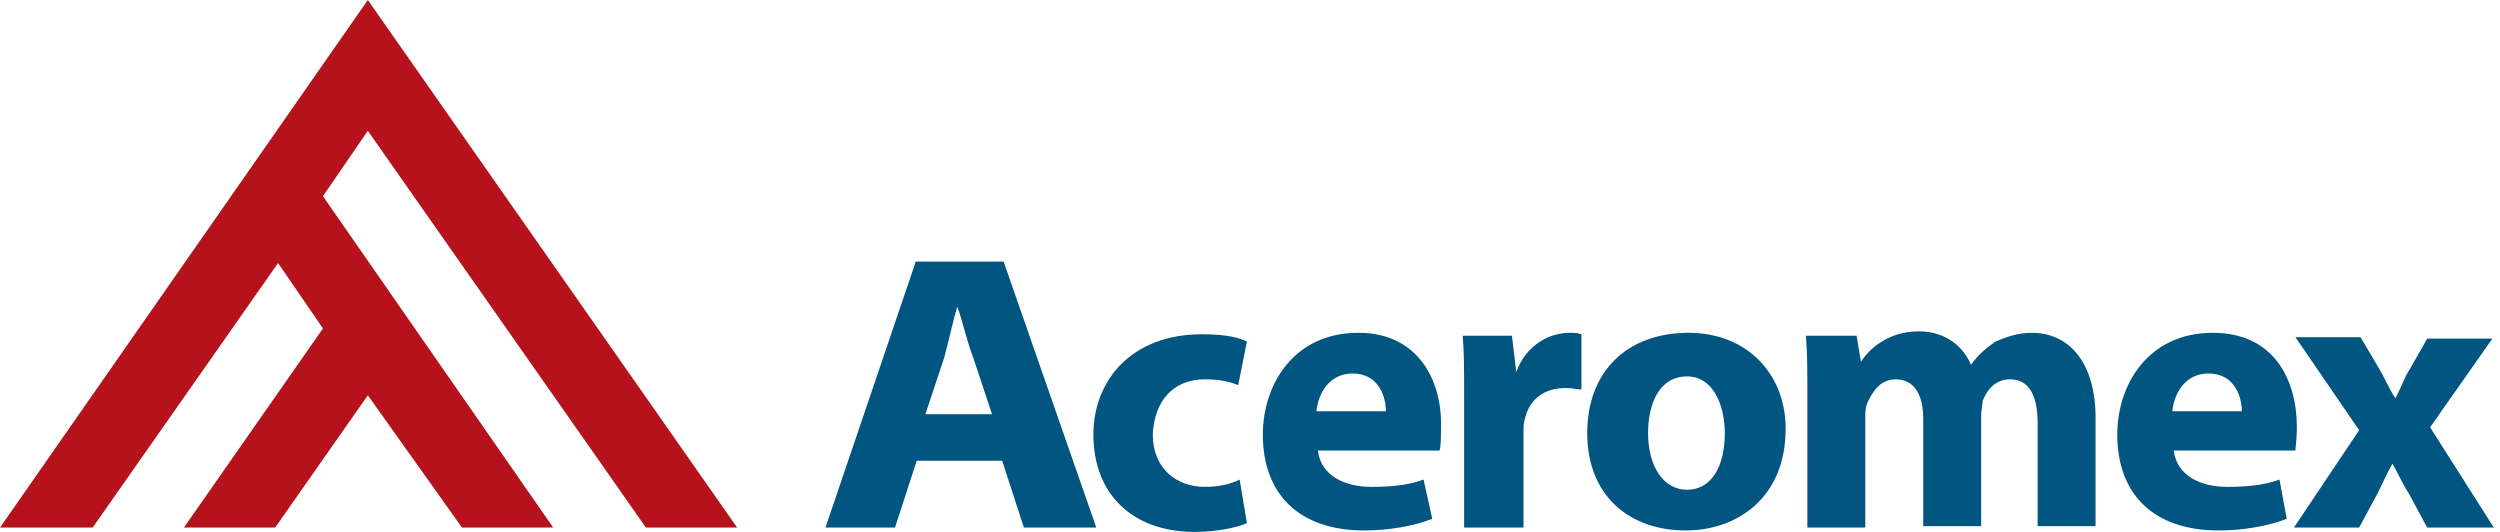
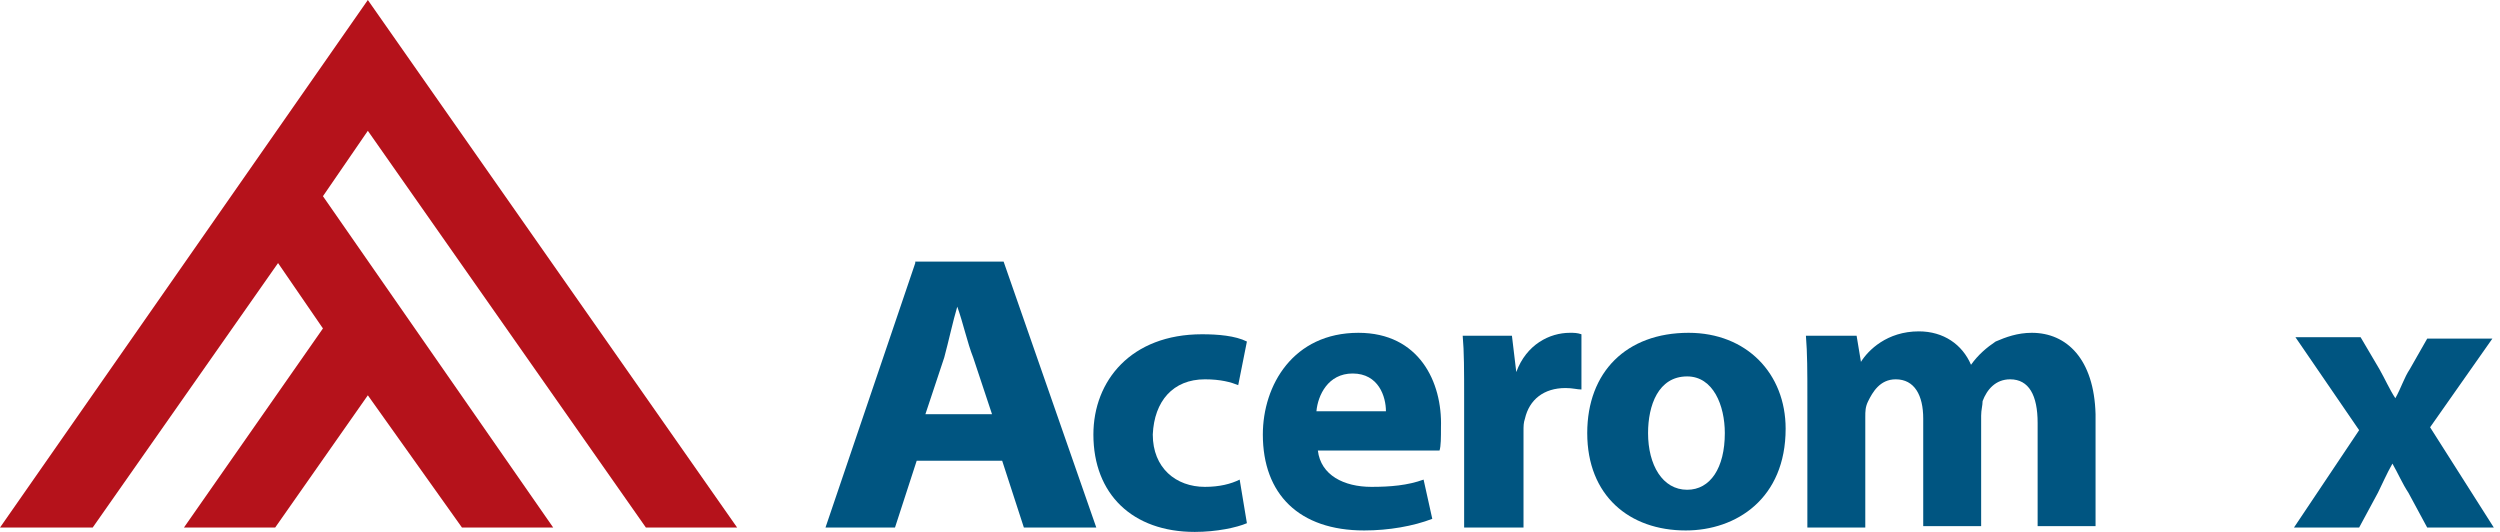
<svg xmlns="http://www.w3.org/2000/svg" width="235px" height="50px" viewBox="0 0 235 50">
  <title>logo-aceromex</title>
  <g id="UI---Desktop" stroke="none" stroke-width="1" fill="none" fill-rule="evenodd">
    <g id="Landing_Lámina-Recubierta_Lisa-OFF" transform="translate(-124, -53)" fill-rule="nonzero">
      <g id="Nav-Bar" transform="translate(-6, 13)">
        <g id="logo-aceromex" transform="translate(130, 40)">
          <polygon id="Path" fill="#B5121B" points="34.577 37.158 25.865 49.59 17.289 49.59 30.357 30.874 26.137 24.727 8.712 49.59 0 49.59 34.577 0 69.291 49.59 60.715 49.59 34.577 12.295 30.357 18.443 52.002 49.59 43.426 49.59" />
          <path d="M127.691,31.284 C121.566,31.284 118.707,36.202 118.707,40.847 C118.707,46.448 122.11,49.863 128.236,49.863 C130.55,49.863 132.864,49.454 134.634,48.77 L133.817,45.082 C132.32,45.628 130.686,45.765 128.917,45.765 C126.33,45.765 124.152,44.672 123.88,42.35 L135.315,42.35 C135.451,41.94 135.451,41.12 135.451,40.164 C135.587,35.929 133.409,31.284 127.691,31.284 M123.744,38.661 C123.88,37.158 124.833,35.109 127.147,35.109 C129.597,35.109 130.278,37.295 130.278,38.661 L123.744,38.661 Z" id="Shape" fill="#005581" />
          <path d="M86.035,24.727 L77.595,49.59 L84.129,49.59 L86.171,43.306 L94.203,43.306 L96.245,49.59 L103.052,49.59 L94.339,24.59 L86.035,24.59 L86.035,24.727 Z M86.988,38.934 L88.758,33.607 C89.166,32.104 89.575,30.191 89.983,28.825 C90.528,30.328 90.936,32.24 91.48,33.607 L93.25,38.934 L86.988,38.934 L86.988,38.934 Z" id="Shape" fill="#005581" />
          <path d="M113.261,35.656 C114.759,35.656 115.712,35.929 116.393,36.202 L117.209,32.104 C116.12,31.557 114.487,31.421 112.989,31.421 C106.319,31.421 102.779,35.792 102.779,40.847 C102.779,46.448 106.455,50 112.309,50 C114.351,50 116.256,49.59 117.209,49.18 L116.529,45.082 C115.712,45.492 114.623,45.765 113.261,45.765 C110.539,45.765 108.361,43.989 108.361,40.847 C108.497,37.705 110.267,35.656 113.261,35.656" id="Path" fill="#005581" />
          <path d="M142.53,34.973 L142.121,31.557 L137.493,31.557 C137.629,33.06 137.629,34.836 137.629,37.432 L137.629,49.59 L143.21,49.59 L143.21,40.574 C143.21,40.027 143.21,39.754 143.347,39.344 C143.755,37.568 145.116,36.475 147.158,36.475 C147.839,36.475 148.247,36.612 148.656,36.612 L148.656,31.421 C148.247,31.284 147.975,31.284 147.567,31.284 C145.661,31.284 143.483,32.377 142.53,34.973" id="Path" fill="#005581" />
          <path d="M190.993,31.284 C189.631,31.284 188.542,31.694 187.589,32.104 C186.773,32.65 185.956,33.333 185.275,34.29 C184.458,32.377 182.689,31.148 180.374,31.148 C177.379,31.148 175.61,32.923 174.929,34.016 L174.521,31.557 L169.756,31.557 C169.892,33.197 169.892,34.973 169.892,37.295 L169.892,49.59 L175.337,49.59 L175.337,39.208 C175.337,38.661 175.337,38.251 175.61,37.705 C176.018,36.885 176.699,35.656 178.196,35.656 C179.966,35.656 180.783,37.158 180.783,39.344 L180.783,49.454 L186.228,49.454 L186.228,39.071 C186.228,38.525 186.364,38.115 186.364,37.705 C186.773,36.612 187.589,35.656 188.951,35.656 C190.72,35.656 191.537,37.158 191.537,39.754 L191.537,49.454 L196.982,49.454 L196.982,38.934 C196.846,33.743 194.26,31.284 190.993,31.284" id="Path" fill="#005581" />
          <path d="M234.282,31.831 L228.157,31.831 L226.523,34.699 C225.978,35.519 225.706,36.475 225.162,37.432 C224.617,36.612 224.209,35.656 223.664,34.699 L221.894,31.694 L215.769,31.694 L221.758,40.437 L215.632,49.59 L221.758,49.59 L223.528,46.311 C223.936,45.492 224.345,44.536 224.889,43.579 C225.434,44.536 225.842,45.492 226.387,46.311 L228.157,49.59 L234.419,49.59 L228.429,40.164 L234.282,31.831 L234.282,31.831 Z" id="Path" fill="#005581" />
          <path d="M158.729,31.284 C152.876,31.284 149.2,34.973 149.2,40.71 C149.2,46.585 153.148,49.863 158.457,49.863 C163.222,49.863 167.85,46.858 167.85,40.301 C167.85,35.109 164.175,31.284 158.729,31.284 M158.593,46.038 C156.279,46.038 154.918,43.716 154.918,40.71 C154.918,38.115 155.871,35.383 158.593,35.383 C161.044,35.383 162.133,38.115 162.133,40.71 C162.133,43.989 160.771,46.038 158.593,46.038" id="Shape" fill="#005581" />
-           <path d="M215.905,40.164 C215.905,35.656 213.727,31.284 208.009,31.284 C201.883,31.284 199.024,36.202 199.024,40.847 C199.024,46.448 202.428,49.863 208.554,49.863 C210.868,49.863 213.182,49.454 214.952,48.77 L214.271,45.082 C212.774,45.628 211.14,45.765 209.37,45.765 C206.784,45.765 204.606,44.672 204.334,42.35 L215.769,42.35 C215.769,42.077 215.905,41.257 215.905,40.164 M204.197,38.661 C204.334,37.158 205.286,35.109 207.601,35.109 C210.051,35.109 210.732,37.295 210.732,38.661 L204.197,38.661 Z" id="Shape" fill="#005581" />
        </g>
      </g>
    </g>
  </g>
</svg>